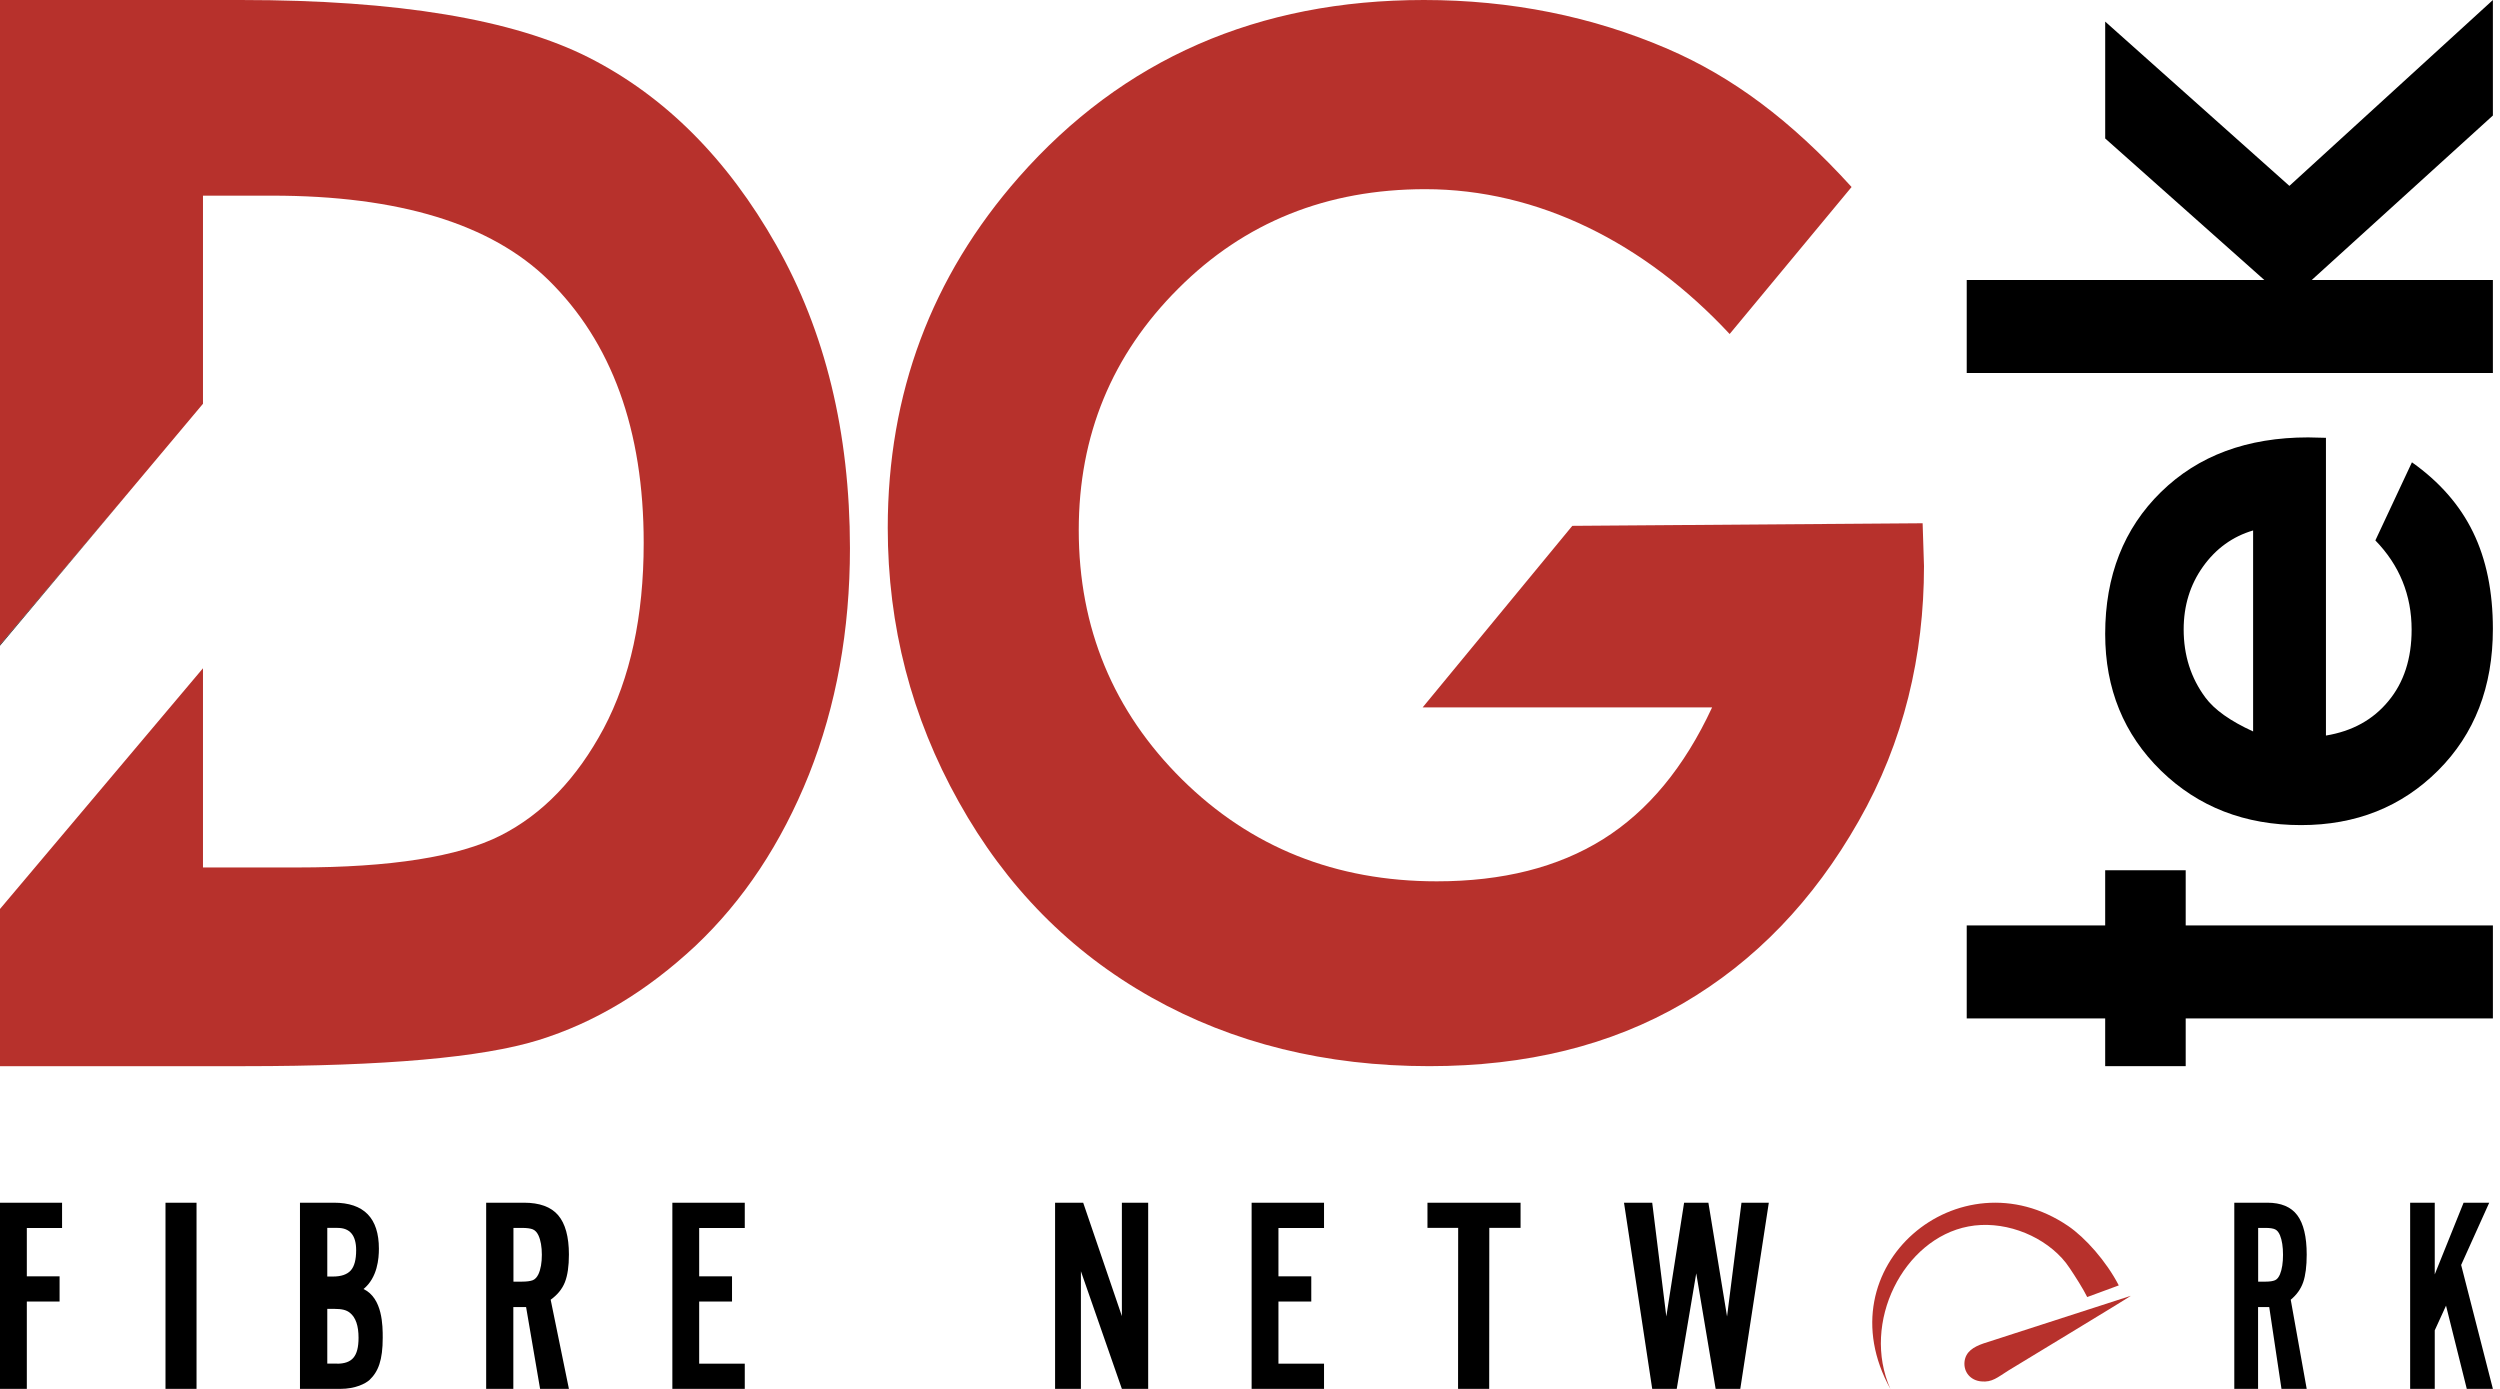
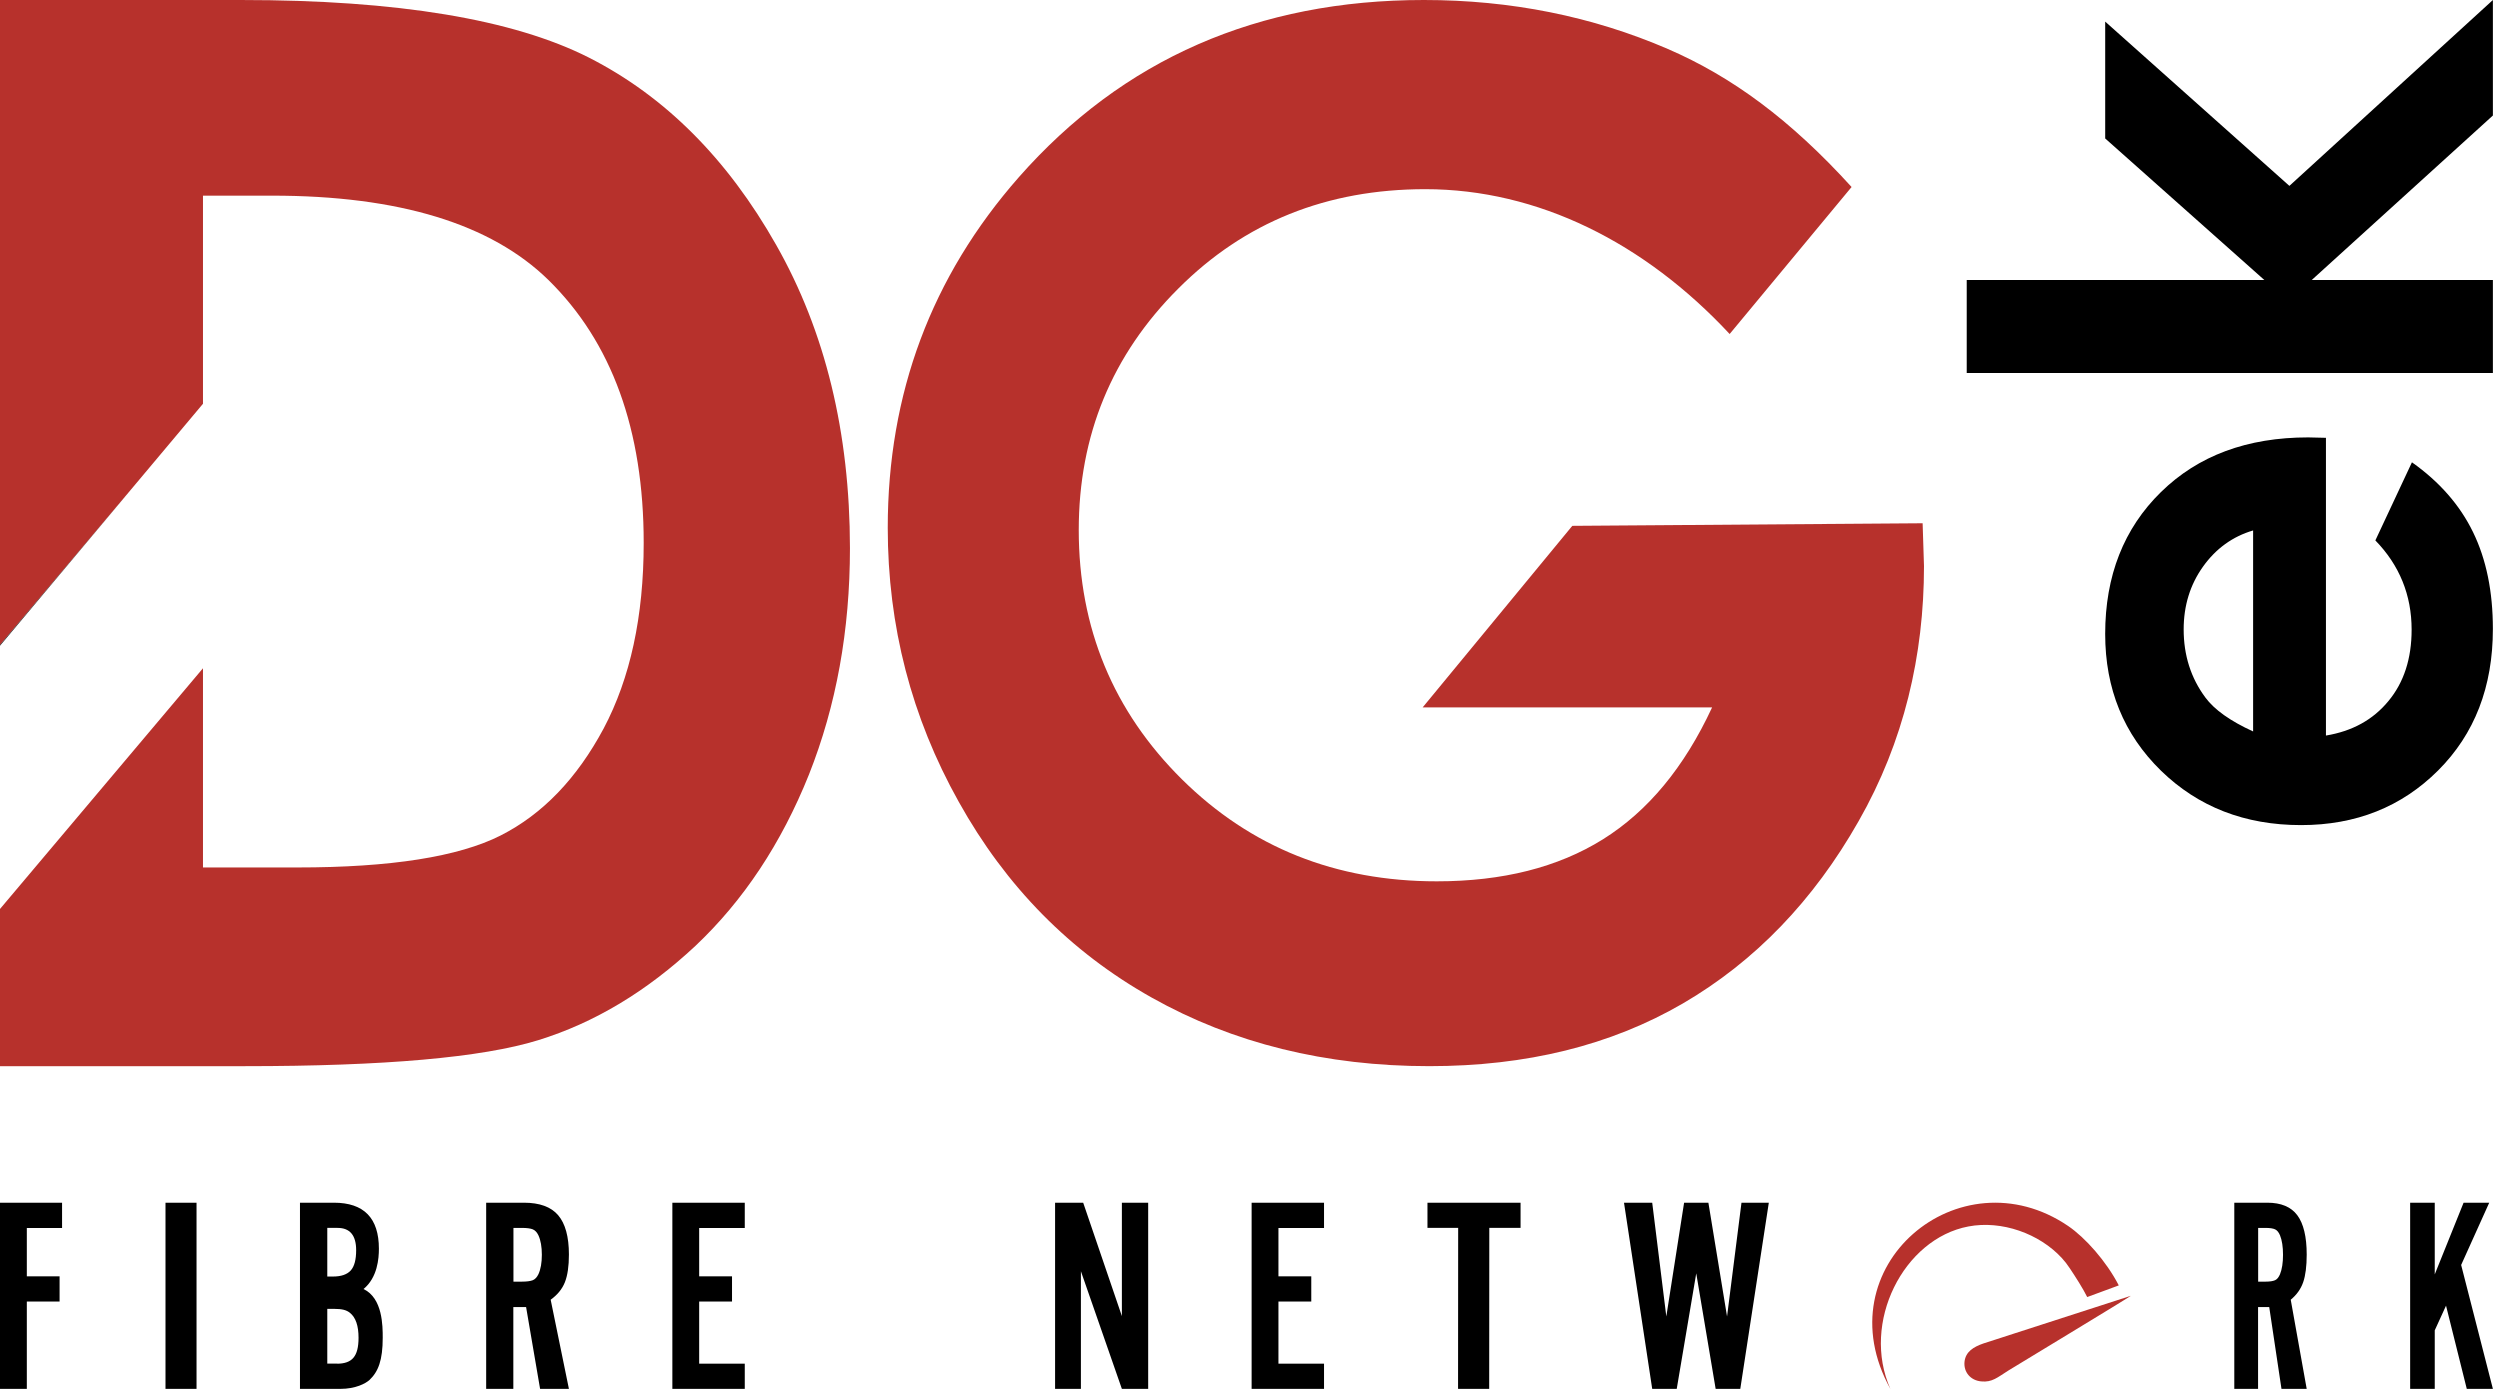
<svg xmlns="http://www.w3.org/2000/svg" width="270" height="150" viewBox="0 0 270 150" fill="none">
  <path fill-rule="evenodd" clip-rule="evenodd" d="M199.971 20.197L186.802 36.073C177.635 26.23 166.122 20.431 153.927 20.431C143.304 20.431 134.409 23.995 127.254 31.167C120.088 38.318 116.505 47.012 116.505 57.248C116.505 67.825 120.235 76.817 127.652 84.17C135.09 91.523 144.257 95.183 155.174 95.183C162.266 95.183 168.248 93.683 173.11 90.65C177.992 87.596 181.899 82.871 184.906 76.402H153.644L169.809 56.791L207.644 56.512L207.791 61.141C207.791 70.739 205.639 80.094 200.726 88.692C195.844 97.29 189.505 103.855 181.742 108.378C173.948 112.911 164.833 115.145 154.367 115.145C143.178 115.145 133.173 112.677 124.383 107.739C115.593 102.802 108.648 95.758 103.545 86.596C98.433 77.466 95.877 67.591 95.877 57.003C95.877 42.5 100.591 29.88 110.03 19.143C121.261 6.385 135.845 0 153.78 0C163.167 0 171.968 1.766 180.129 5.289C187.043 8.279 193.361 12.918 199.971 20.197Z" fill="#B7312C" />
-   <path d="M212.406 109.99V99.947H227.36V93.988H236.055V99.947L269.233 99.947V109.99L236.055 109.99V115.145H227.36V109.99H212.406Z" fill="black" />
  <path d="M251.202 47.284V79.44C254.031 78.973 256.284 77.74 257.948 75.717C259.623 73.705 260.455 71.126 260.455 68.003C260.455 64.268 259.146 61.044 256.539 58.366L260.489 49.929C263.462 52.03 265.67 54.553 267.09 57.476C268.521 60.411 269.231 63.89 269.231 67.925C269.231 74.183 267.256 79.273 263.318 83.208C259.379 87.143 254.442 89.111 248.517 89.111C242.438 89.111 237.401 87.143 233.384 83.231C229.368 79.307 227.36 74.394 227.36 68.469C227.36 62.189 229.368 57.076 233.384 53.142C237.401 49.207 242.693 47.239 249.283 47.239L251.202 47.284ZM243.336 57.288C241.117 57.943 239.309 59.255 237.922 61.2C236.535 63.145 235.836 65.402 235.836 67.98C235.836 70.77 236.613 73.216 238.177 75.328C239.154 76.65 240.873 77.873 243.336 78.996V57.288V57.288Z" fill="black" />
  <path d="M212.406 40.283V30.241L244.55 30.241L227.361 14.954V2.334L247.254 20.075L269.232 -2.48391e-06V12.475L249.666 30.241L269.232 30.241V40.283L212.406 40.283Z" fill="black" />
  <path d="M83.836 26.468C78.543 17.118 71.799 10.389 63.614 6.227C55.449 2.087 42.929 0.001 26.084 0.001H0V69.647L14.435 52.529L21.922 43.607V21.13H29.387C43.08 21.13 53.018 24.179 59.203 30.213C66.077 36.942 69.519 46.431 69.519 58.638C69.519 66.576 68.067 73.252 65.195 78.676C62.29 84.1 58.59 87.941 54.051 90.241C49.512 92.53 42.208 93.686 32.129 93.686H21.922V72.171L0 98.168V115.146H26.472C41.487 115.146 52.05 114.216 58.117 112.343C64.216 110.461 69.852 107.059 75.091 102.169C80.297 97.259 84.384 91.086 87.364 83.661C90.322 76.205 91.795 68.063 91.795 59.194C91.785 46.699 89.128 35.797 83.836 26.468Z" fill="#B7312C" />
  <path d="M14.435 52.532L6.10352e-05 69.649V69.735L14.435 52.532Z" fill="black" />
  <path fill-rule="evenodd" clip-rule="evenodd" d="M225.418 140.081L228.828 138.824C227.483 136.217 225.21 133.668 223.366 132.411C211.653 124.441 196.821 136.771 204.161 150C200.984 142.849 205.565 133.783 212.592 132.457C216.176 131.776 220.246 133.218 222.693 135.883C222.995 136.217 223.285 136.586 223.54 136.978C224.131 137.866 224.966 139.158 225.418 140.081Z" fill="#B7312C" />
  <path fill-rule="evenodd" clip-rule="evenodd" d="M214.231 145.086L230.133 139.946C229.402 140.454 217.362 147.727 216.909 148.015C215.703 148.776 215.147 149.307 213.975 149.192C212.816 149.088 212.062 148.188 212.166 147.081C212.282 145.985 213.129 145.466 214.231 145.086Z" fill="#B7312C" />
  <path d="M6.703 132.624H2.897V137.843H6.435V140.565H2.897L2.897 150H6.10352e-05L6.47118e-05 129.892L6.703 129.892V132.624Z" fill="black" />
  <path d="M21.226 150H17.874V129.892H21.226V150Z" fill="black" />
  <path d="M32.397 129.892L36.065 129.892C39.306 129.892 40.921 131.553 40.921 134.866C40.921 135.903 40.776 137.968 39.261 139.215C41.334 140.202 41.334 143.208 41.334 144.48C41.334 146.905 40.852 148.149 39.899 149.041C39.499 149.404 38.431 150 36.727 150C36.755 150 35.022 150 36.727 150H32.397V129.892ZM35.953 137.866C36.85 137.866 37.489 137.643 37.882 137.208C38.274 136.773 38.465 136.037 38.465 135.022C38.465 133.416 37.792 132.613 36.457 132.613H35.347V137.866H35.953ZM36.413 147.279C37.22 147.279 37.815 147.067 38.173 146.632C38.544 146.197 38.723 145.484 38.723 144.48C38.723 143.186 38.42 142.294 37.803 141.792C37.613 141.636 37.388 141.524 37.119 141.457C36.85 141.39 36.502 141.357 36.065 141.357H35.347V147.268H36.413V147.279Z" fill="black" />
  <path d="M55.452 150H52.506V129.892H56.583C58.274 129.892 59.506 130.338 60.279 131.242C61.051 132.146 61.443 133.563 61.443 135.493C61.443 136.754 61.298 137.747 61.007 138.484C60.715 139.22 60.2 139.845 59.472 140.37L61.443 150H58.33L56.818 141.162H55.44V150H55.452ZM56.37 138.417C56.907 138.417 57.288 138.361 57.546 138.261C57.792 138.16 57.994 137.937 58.151 137.614C58.397 137.078 58.52 136.375 58.52 135.516C58.52 134.656 58.397 133.953 58.151 133.418C57.994 133.094 57.803 132.882 57.546 132.771C57.3 132.67 56.907 132.614 56.37 132.614H55.452V138.417H56.37Z" fill="black" />
  <path d="M243.881 150H241.304V129.892H244.871C246.351 129.892 247.429 130.338 248.105 131.242C248.781 132.146 249.124 133.563 249.124 135.493C249.124 136.754 248.997 137.747 248.742 138.484C248.487 139.22 248.036 139.845 247.399 140.37L249.124 150H246.4L245.077 141.162H243.871V150H243.881ZM244.685 138.417C245.155 138.417 245.488 138.361 245.714 138.261C245.929 138.16 246.106 137.937 246.243 137.614C246.459 137.078 246.566 136.375 246.566 135.516C246.566 134.656 246.459 133.953 246.243 133.418C246.106 133.094 245.939 132.882 245.714 132.771C245.498 132.67 245.155 132.614 244.685 132.614H243.881V138.417H244.685Z" fill="black" />
  <path d="M80.435 132.624H75.511V137.843H79.058V140.565H75.511V147.279H80.435V150H72.615V129.892H80.435V132.624Z" fill="black" />
  <path d="M142.995 132.624H138.072V137.843H141.618V140.565H138.072V147.279H142.995V150H135.175V129.892H142.995V132.624Z" fill="black" />
  <path d="M121.163 150L116.738 137.294V150H113.949V129.892H116.984L121.163 142.14V129.892H124.003V150H121.163Z" fill="black" />
  <path d="M160.845 150H157.47L157.482 132.613H154.166V129.892L164.221 129.892V132.613H160.845L160.833 150H160.845Z" fill="black" />
  <path d="M185.291 150L183.194 137.52L181.087 150H178.439L175.392 129.892H178.439L179.962 142.18L181.883 129.892H184.506L186.521 142.18L188.08 129.892H191.032L187.951 150H185.291Z" fill="black" />
  <path d="M262.953 129.892V137.632L266.068 129.892H268.837L265.804 136.617L269.233 150H266.413L264.171 141.011L262.953 143.677V150H260.296V129.892H262.953Z" fill="black" />
</svg>